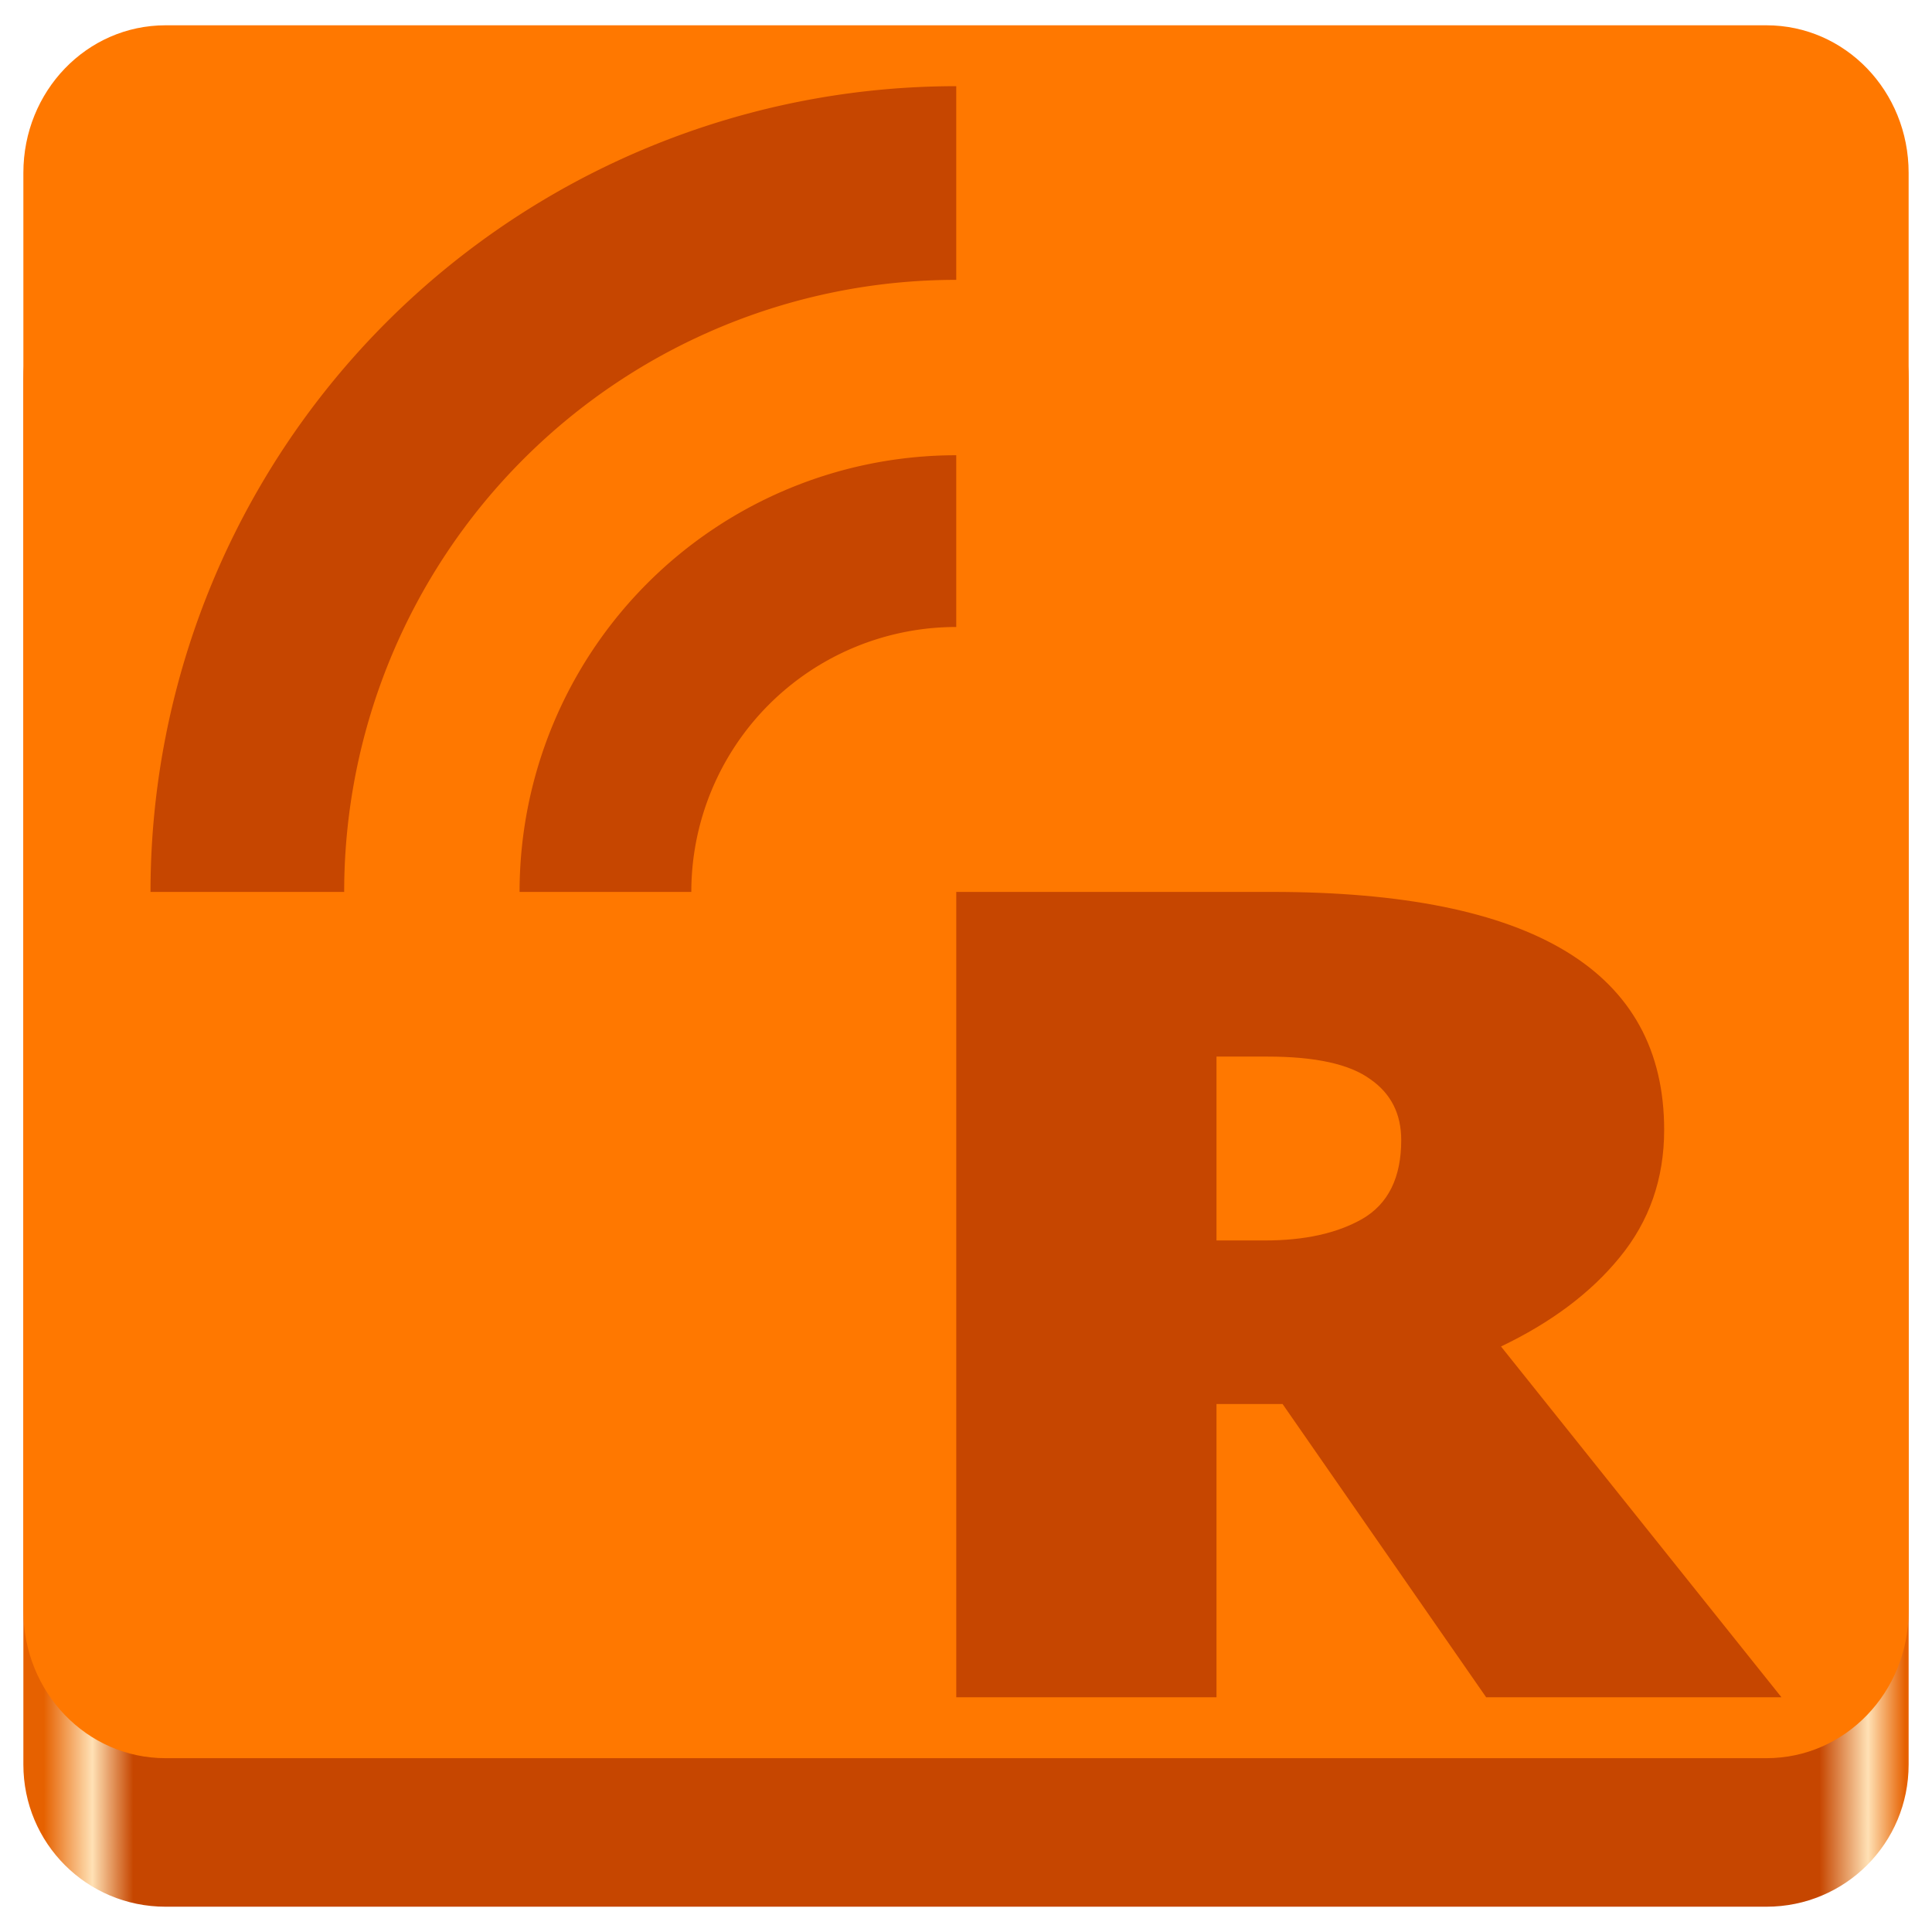
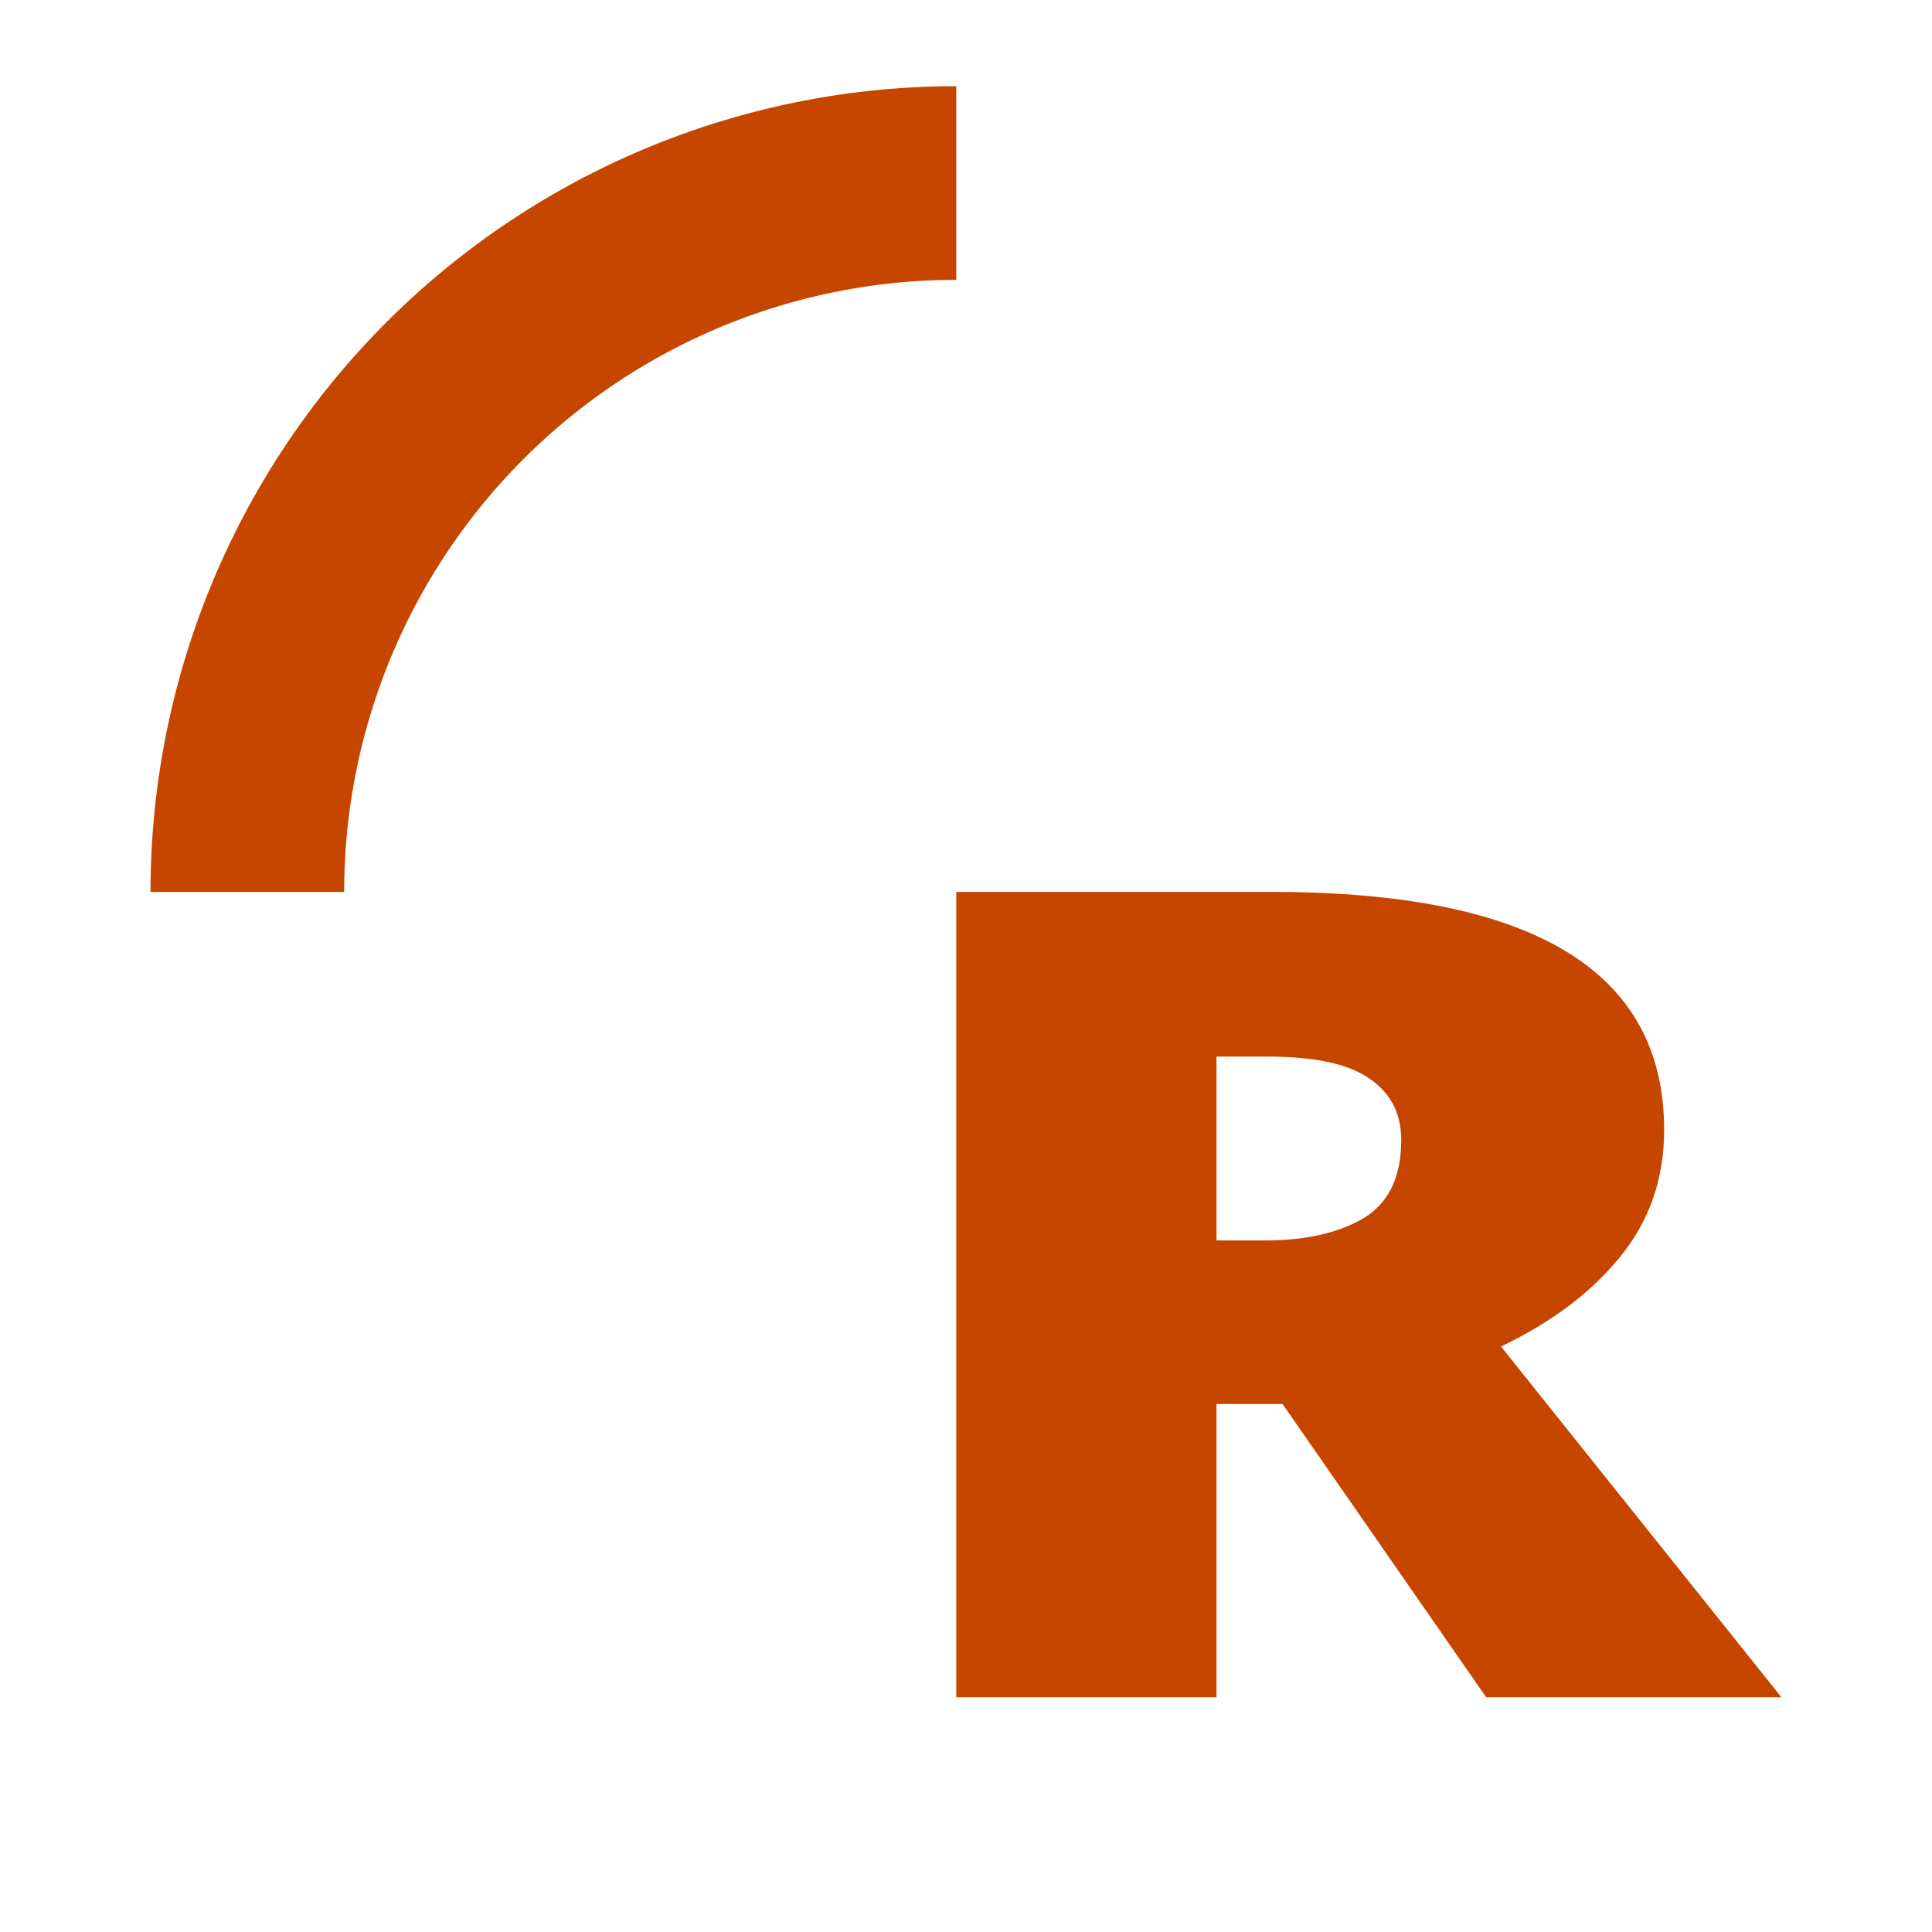
<svg xmlns="http://www.w3.org/2000/svg" xmlns:xlink="http://www.w3.org/1999/xlink" width="512" height="512">
  <defs>
    <linearGradient id="a">
      <stop offset="0" stop-color="#e66100" />
      <stop offset=".026" stop-color="#ffe1b5" />
      <stop offset=".048" stop-color="#c64600" />
      <stop offset=".954" stop-color="#c64600" />
      <stop offset=".98" stop-color="#ffe1b5" />
      <stop offset="1" stop-color="#e66100" />
    </linearGradient>
    <linearGradient xlink:href="#a" id="b" x1="9.051" x2="502.329" y1="460.694" y2="460.694" gradientTransform="translate(-688.628 611.303)" gradientUnits="userSpaceOnUse" />
  </defs>
-   <path fill="url(#b)" d="M-647.323 674.543c-20.877 0-37.684 16.808-37.684 37.686v367.222c0 20.878 16.807 37.686 37.684 37.686h424.244c20.877 0 37.686-16.808 37.686-37.686V712.23c0-20.878-16.809-37.686-37.686-37.686z" transform="translate(691.2 -611.84)" />
-   <path fill="#ff7800" d="M43.877 6.703C23 6.703 6.193 24.143 6.193 45.806v381.029c0 21.662 16.807 39.102 37.684 39.102h424.244c20.877 0 37.686-17.44 37.686-39.102V45.805c0-21.662-16.809-39.102-37.686-39.102z" />
  <path fill="#c64600" d="M-351.584 836.745q103.986 0 103.986 63.074 0 19.43-11.792 33.78-11.435 14.049-31.446 23.615l74.327 92.967h-78.258l-53.958-77.722h-17.51v77.722H-435.2V836.745Zm-1.072 43.644h-13.579v48.725h12.865q15.723 0 25.728-5.68 10.363-5.978 10.363-20.924 0-10.463-8.219-16.142-8.219-5.979-27.158-5.979" aria-label="R" font-family="Noto Sans" font-size="350.91" font-weight="900" style="-inkscape-font-specification:&quot;Noto Sans Heavy&quot;" transform="translate(688.618 -600.38)" />
  <g fill="#c64600">
    <path d="M253.414 22.838A213.53 213.53 0 0 0 39.887 236.366h51.324A162.204 162.204 0 0 1 253.414 74.163Z" />
-     <path d="M253.414 120.645a115.723 115.723 0 0 0-115.72 115.721h45.513a70.21 70.21 0 0 1 70.207-70.208Z" />
  </g>
</svg>